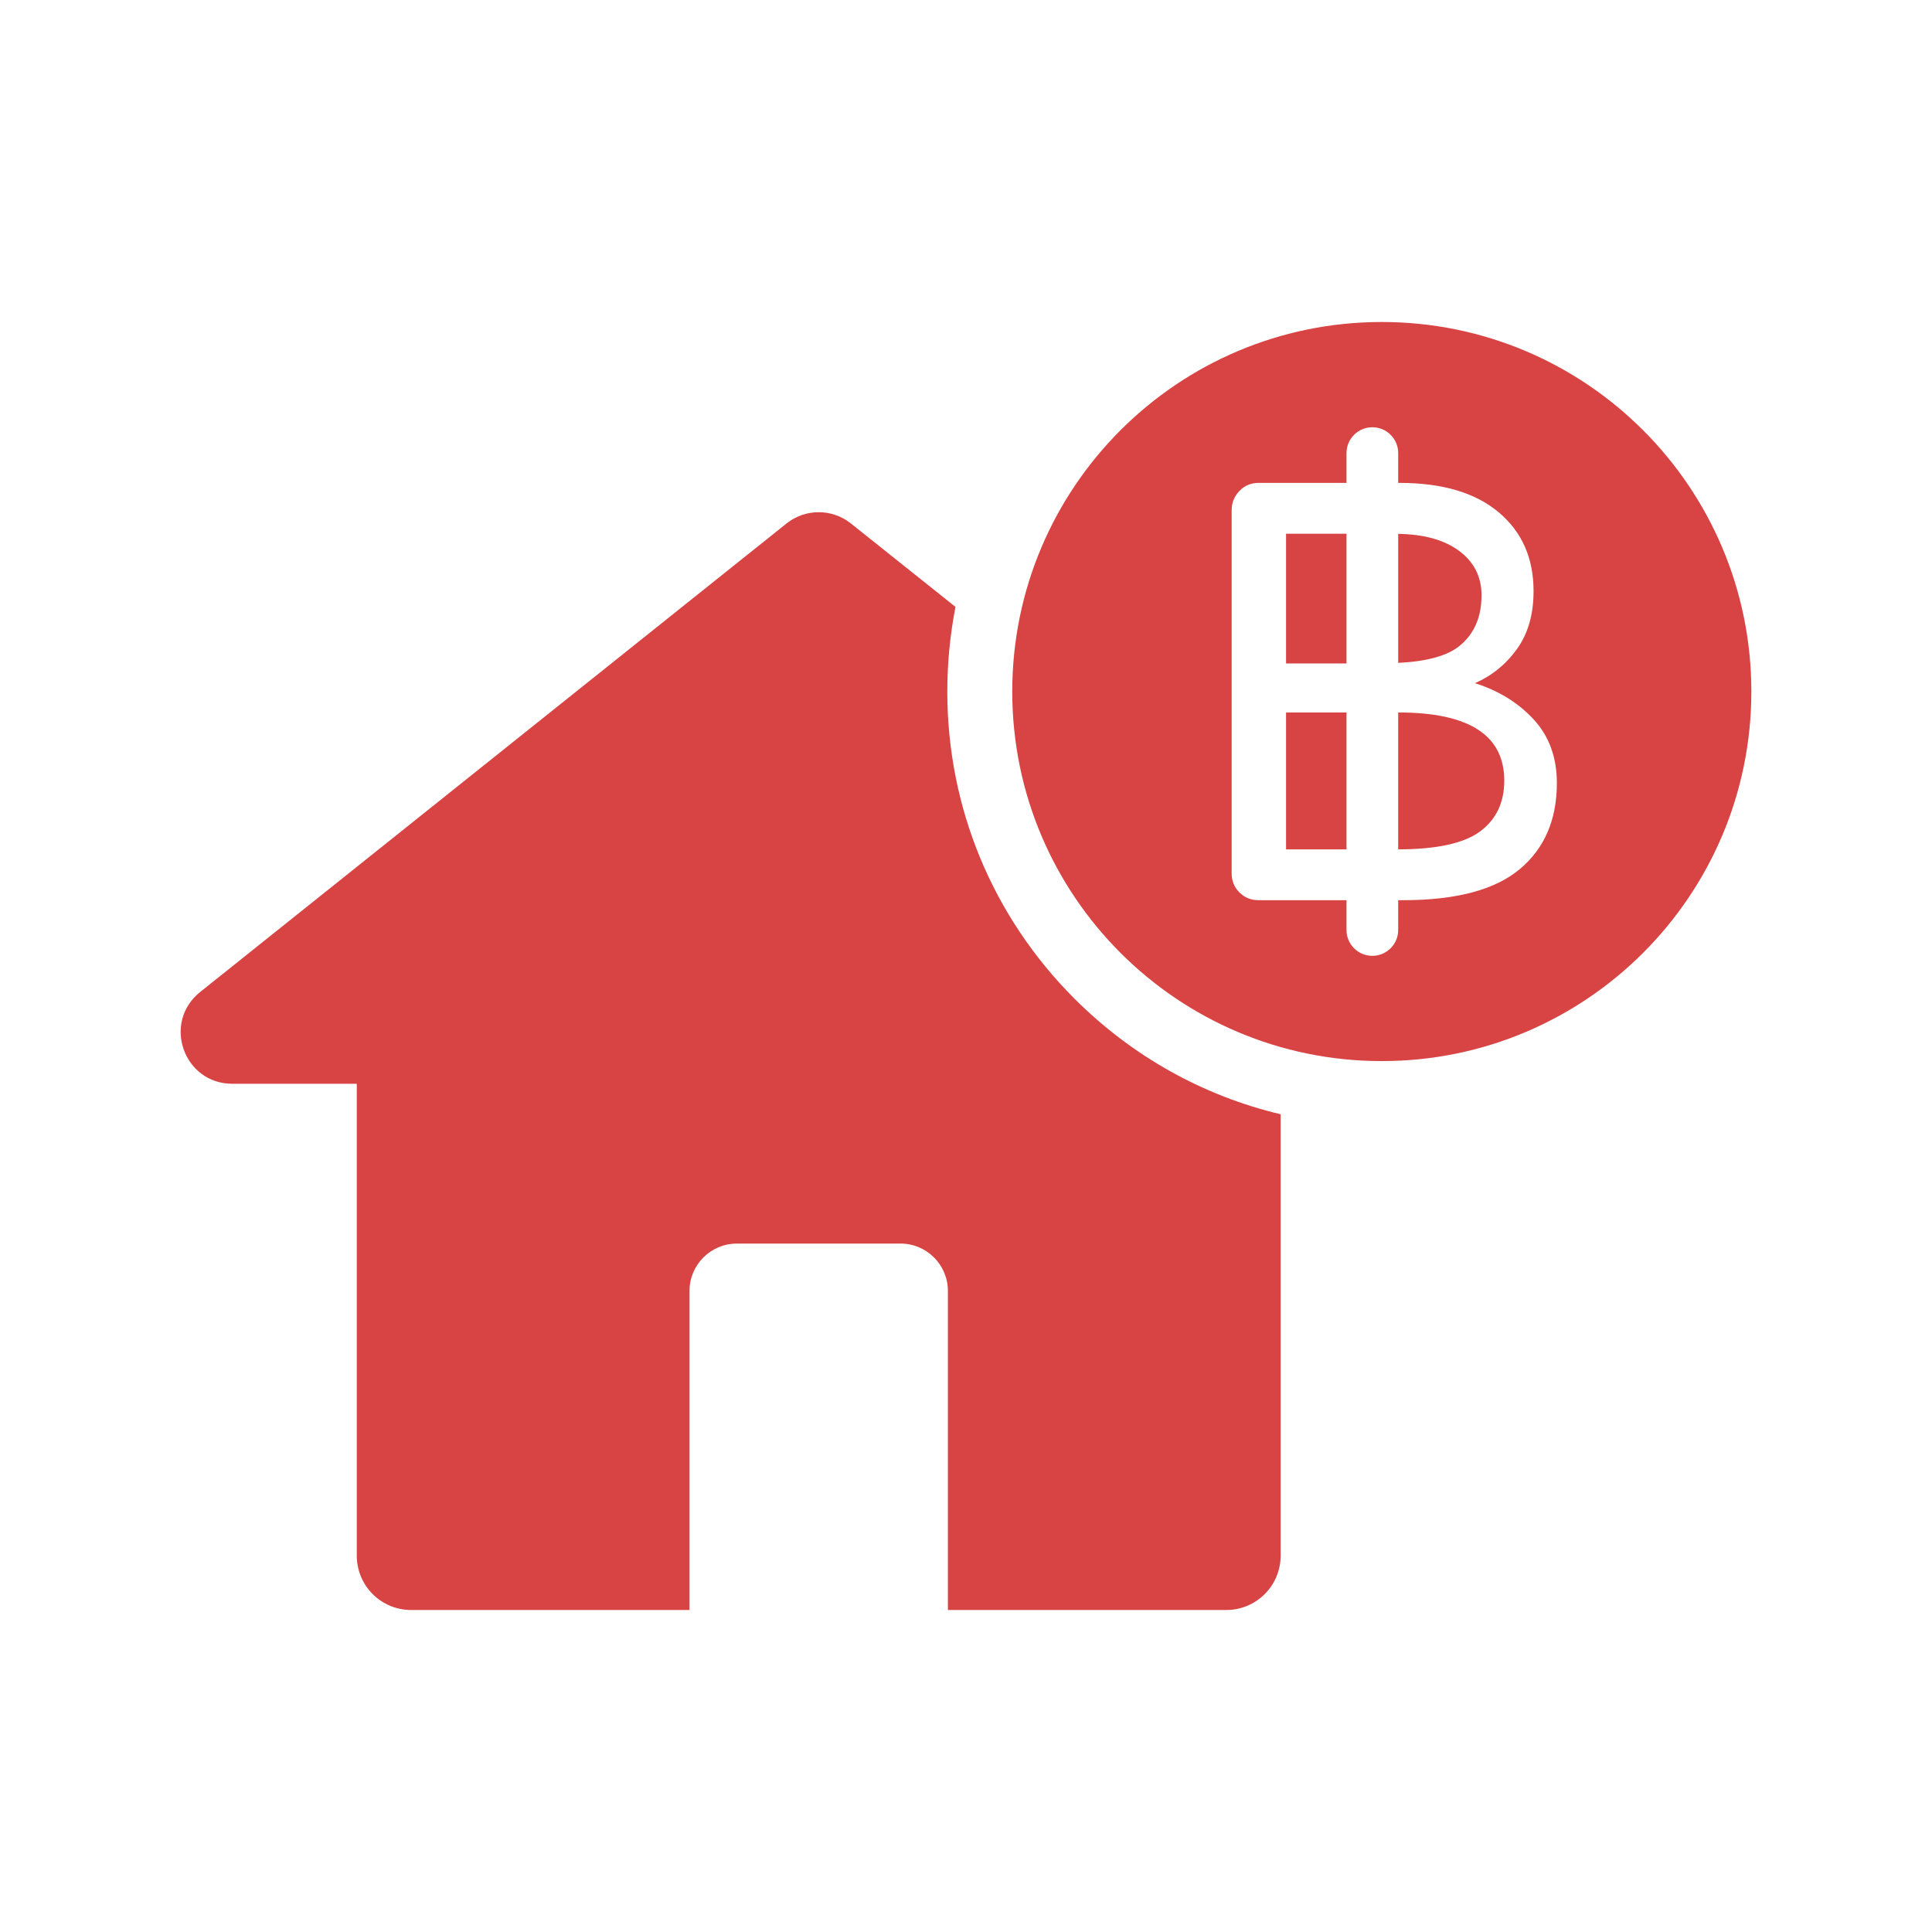
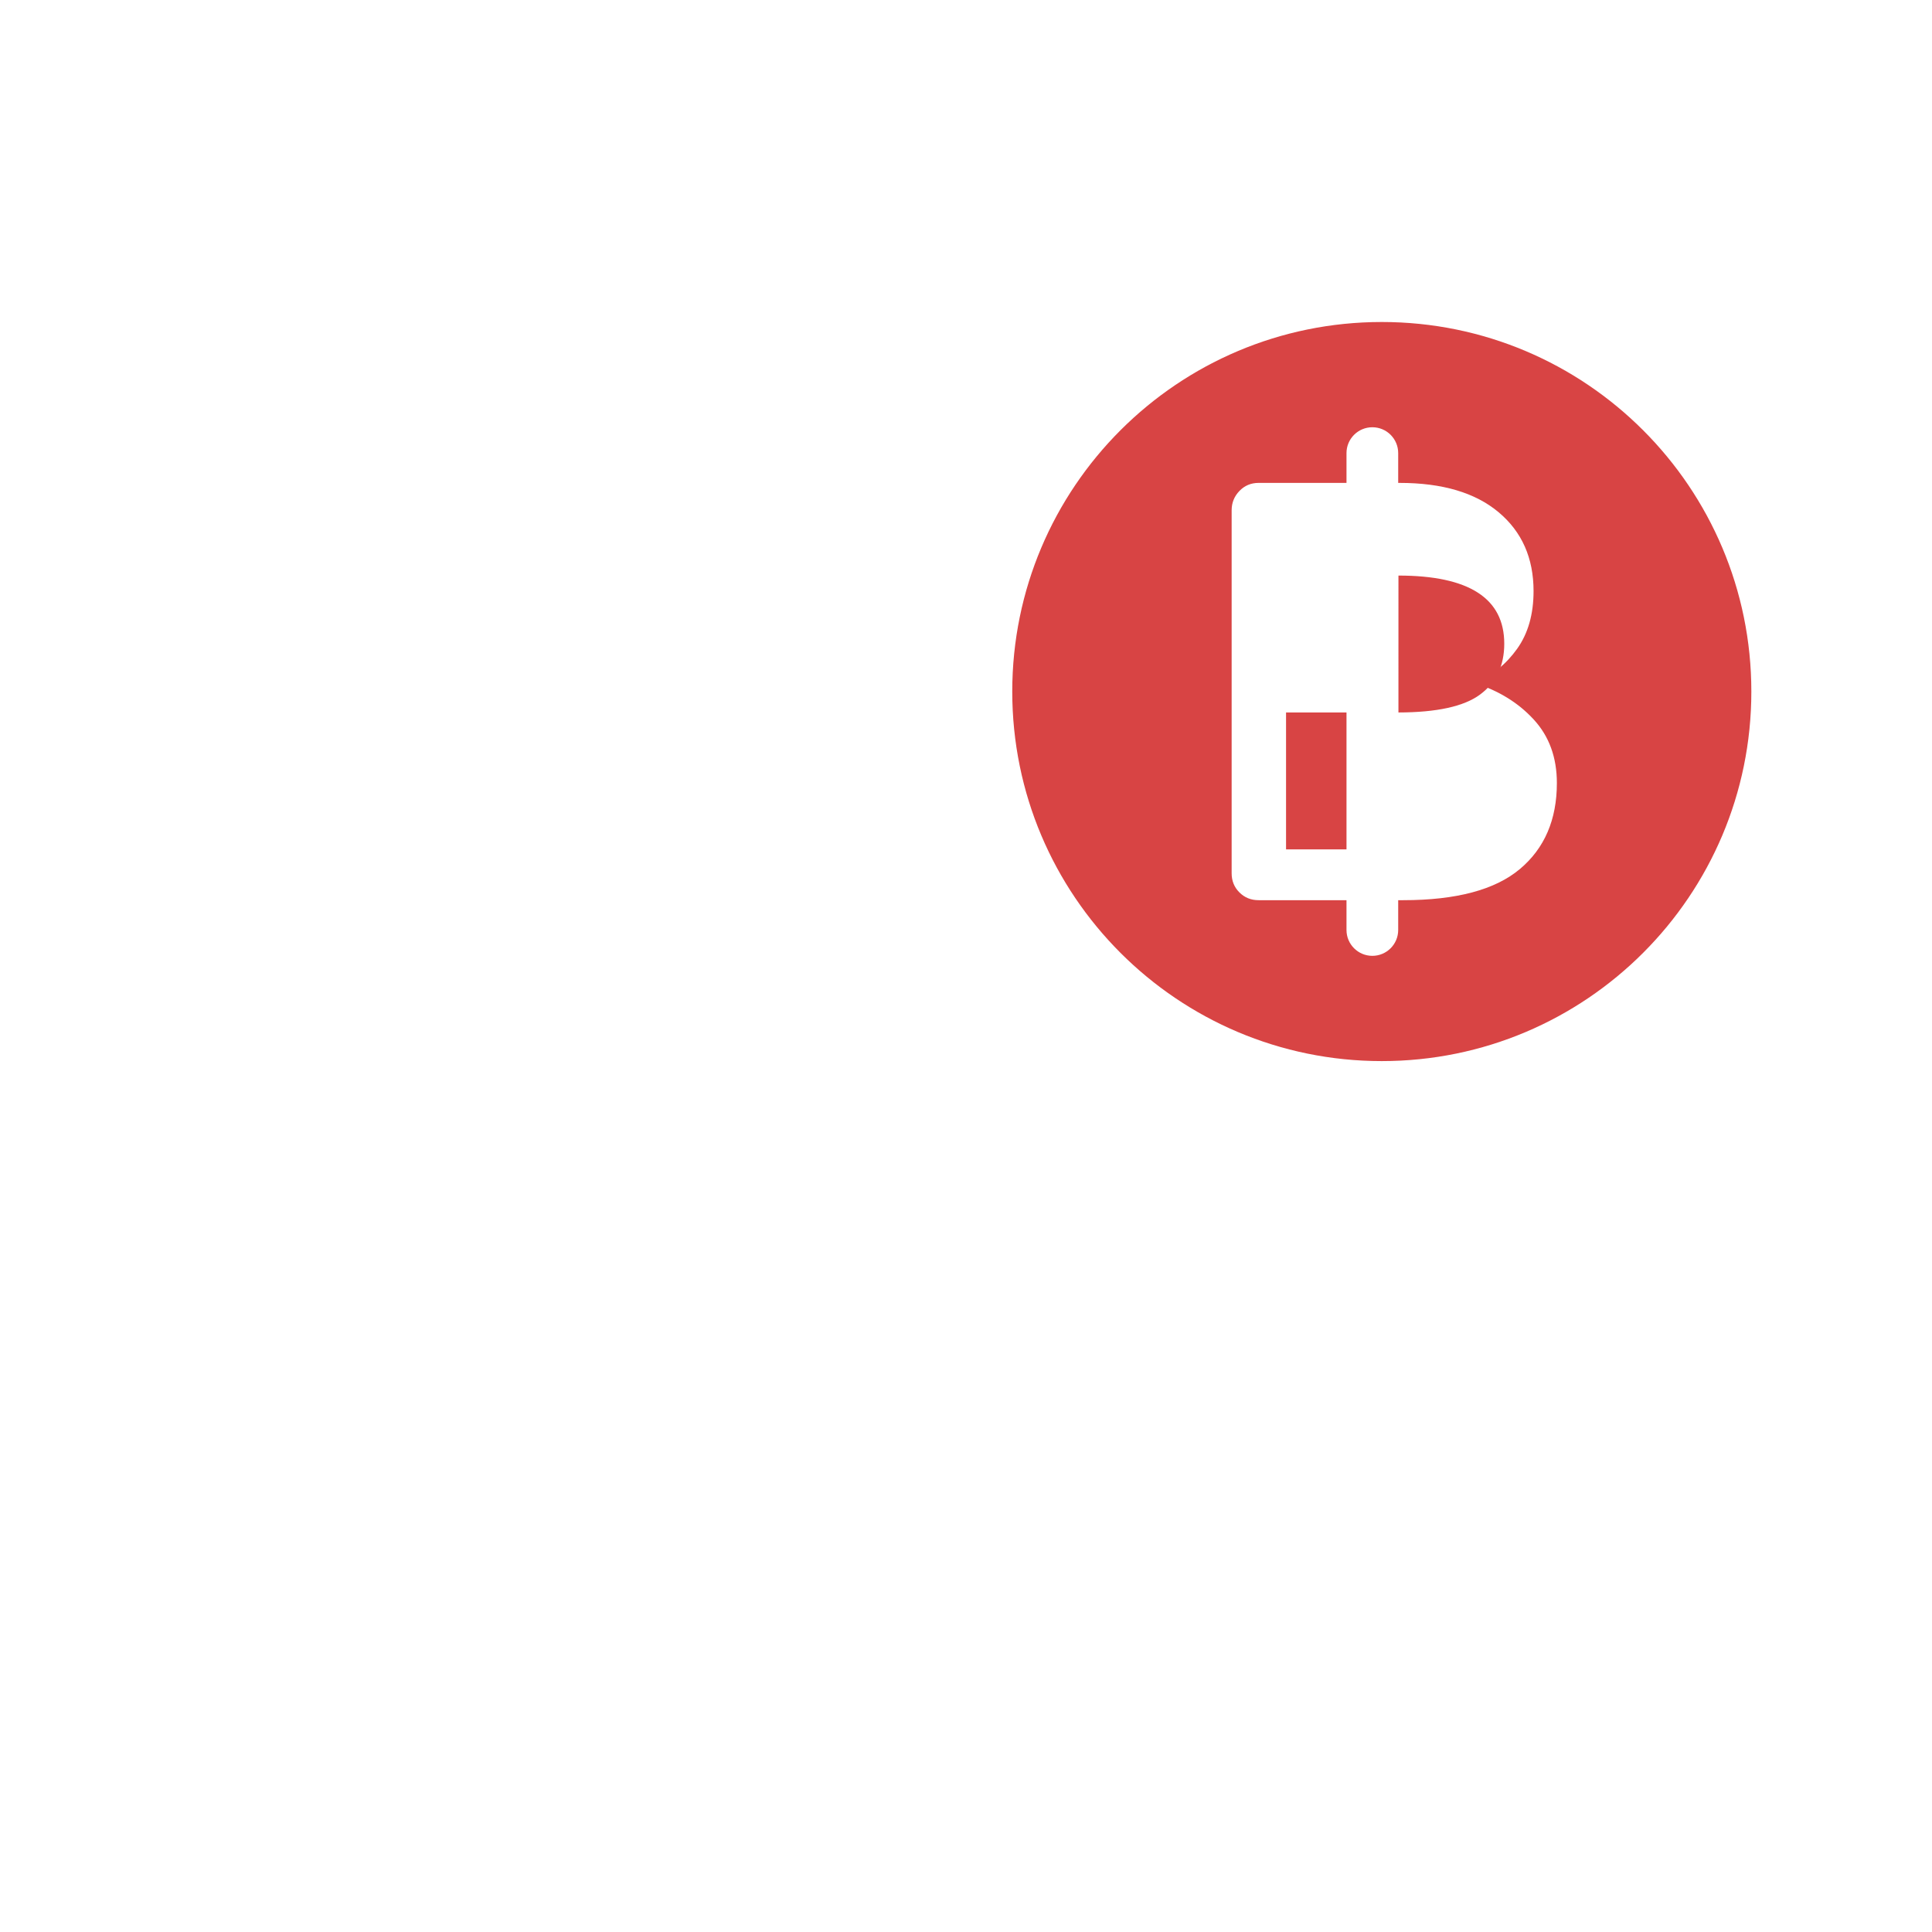
<svg xmlns="http://www.w3.org/2000/svg" id="Layer_1" version="1.1" viewBox="0 0 300 300">
-   <path d="M147.099,107.381c0-4.46.43-8.855,1.27-13.14l-16.26-12.97c-2.915-2.315-7.045-2.315-9.96,0L31.075,154.041c-5.91,4.735-2.575,14.245,5.005,14.245h19.32v73.264c0,4.695,3.785,8.45,8.445,8.45h43.224v-49.554c0-4.05,3.295-7.345,7.35-7.345h25.42c4.05,0,7.35,3.295,7.35,7.345v49.554h43.224c4.655,0,8.445-3.755,8.445-8.45v-68.529c-12.02-2.855-23.045-8.985-32-17.935-12.74-12.74-19.76-29.685-19.76-47.705Z" fill="#d84444" />
  <rect x="199.698" y="110.631" width="9.386" height="21.26" fill="#d84444" />
-   <path d="M230.053,92.436c0-2.907-1.191-5.228-3.573-6.962-2.297-1.67-5.435-2.515-9.369-2.576v20.031c4.412-.212,7.664-1.082,9.602-2.696,2.226-1.856,3.34-4.454,3.34-7.797Z" fill="#d84444" />
-   <rect x="199.698" y="82.876" width="9.386" height="20.144" fill="#d84444" />
  <path d="M214.565,50c-31.692,0-57.383,25.691-57.383,57.383s25.691,57.383,57.383,57.383,57.383-25.691,57.383-57.383-25.691-57.383-57.383-57.383ZM235.994,134.953c-3.837,3.218-9.871,4.827-18.102,4.827h-.781v4.629c0,2.215-1.797,4.013-4.014,4.013-2.217,0-4.014-1.798-4.014-4.013v-4.629h-13.655c-1.177,0-2.168-.402-2.972-1.207-.806-.802-1.207-1.793-1.207-2.97v-56.35c0-1.175.401-2.181,1.207-3.017.803-.835,1.795-1.252,2.972-1.252h13.655v-4.628c0-2.217,1.797-4.013,4.014-4.013,2.217,0,4.014,1.796,4.014,4.013v4.628h.223c6.622,0,11.745,1.516,15.365,4.549,3.621,3.032,5.431,7.118,5.431,12.253,0,3.591-.851,6.578-2.552,8.96-1.703,2.382-3.885,4.163-6.544,5.338,3.713,1.177,6.759,3.063,9.143,5.663,2.382,2.598,3.573,5.882,3.573,9.84,0,5.693-1.918,10.152-5.755,13.367Z" fill="#d84444" />
-   <path d="M217.149,110.631h-.038v21.257c5.972-.006,10.212-.931,12.711-2.781,2.508-1.859,3.759-4.487,3.759-7.892,0-7.055-5.477-10.584-16.431-10.584Z" fill="#d84444" />
+   <path d="M217.149,110.631h-.038c5.972-.006,10.212-.931,12.711-2.781,2.508-1.859,3.759-4.487,3.759-7.892,0-7.055-5.477-10.584-16.431-10.584Z" fill="#d84444" />
</svg>